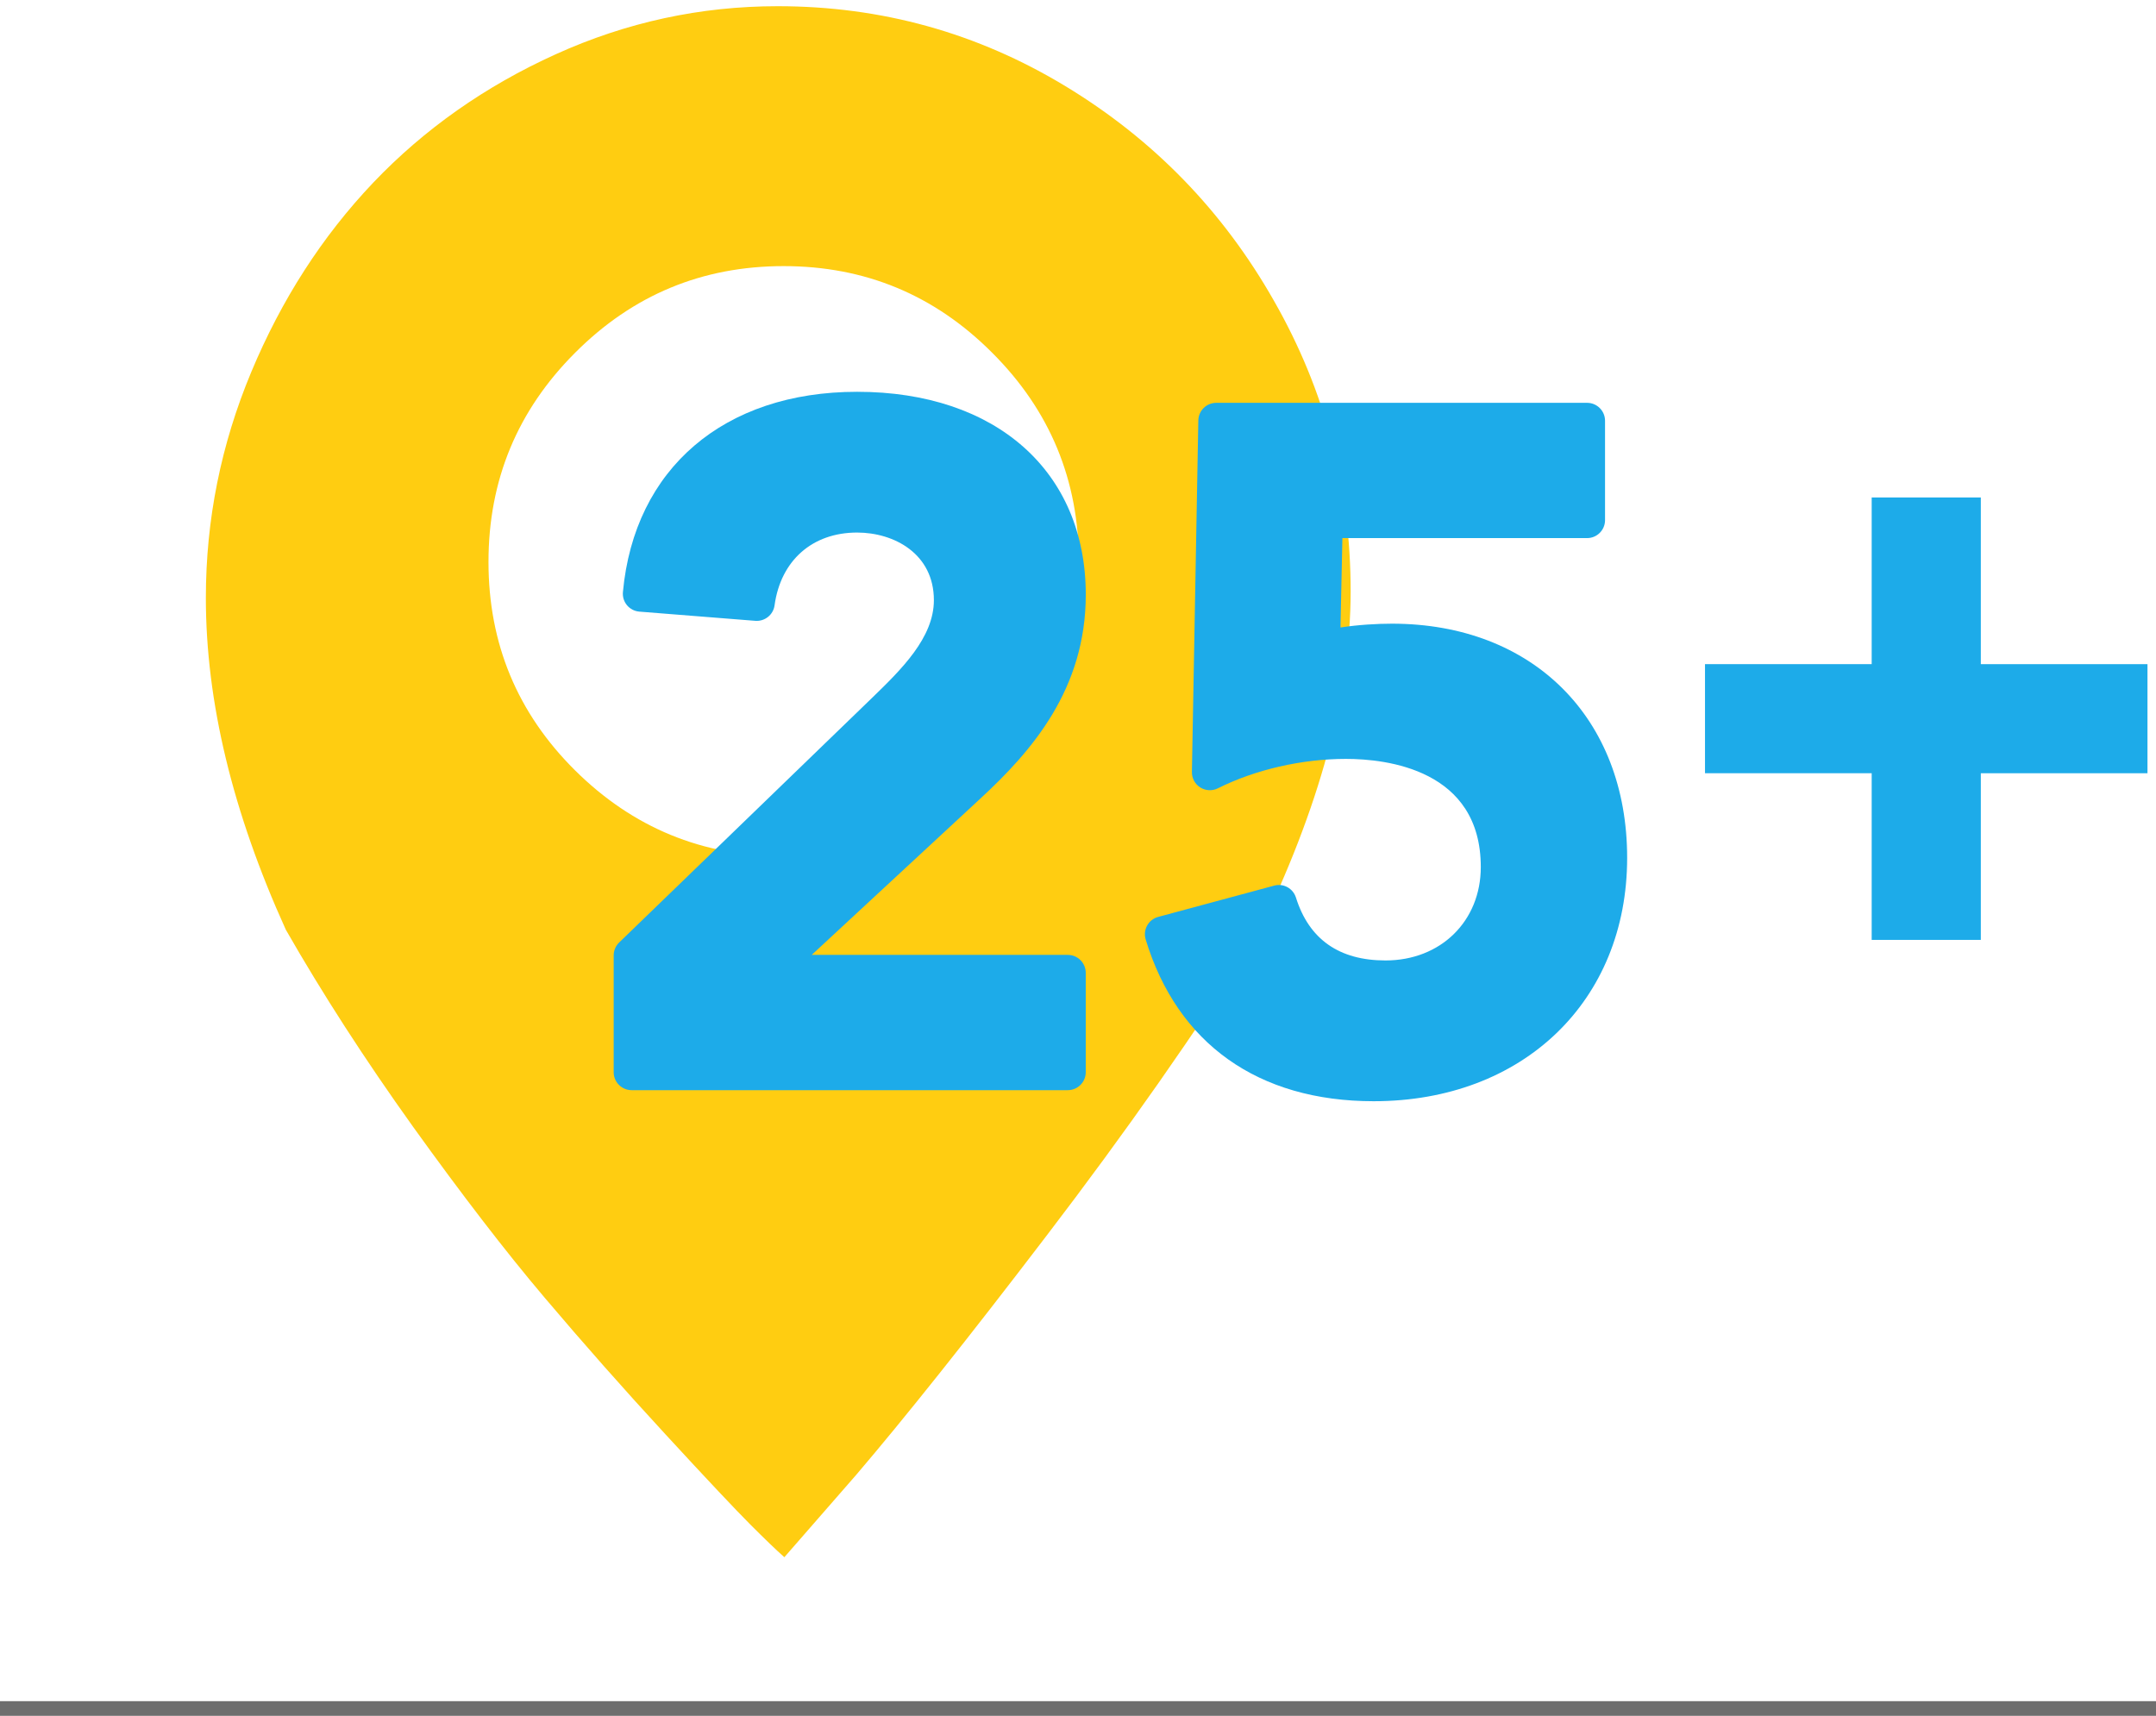
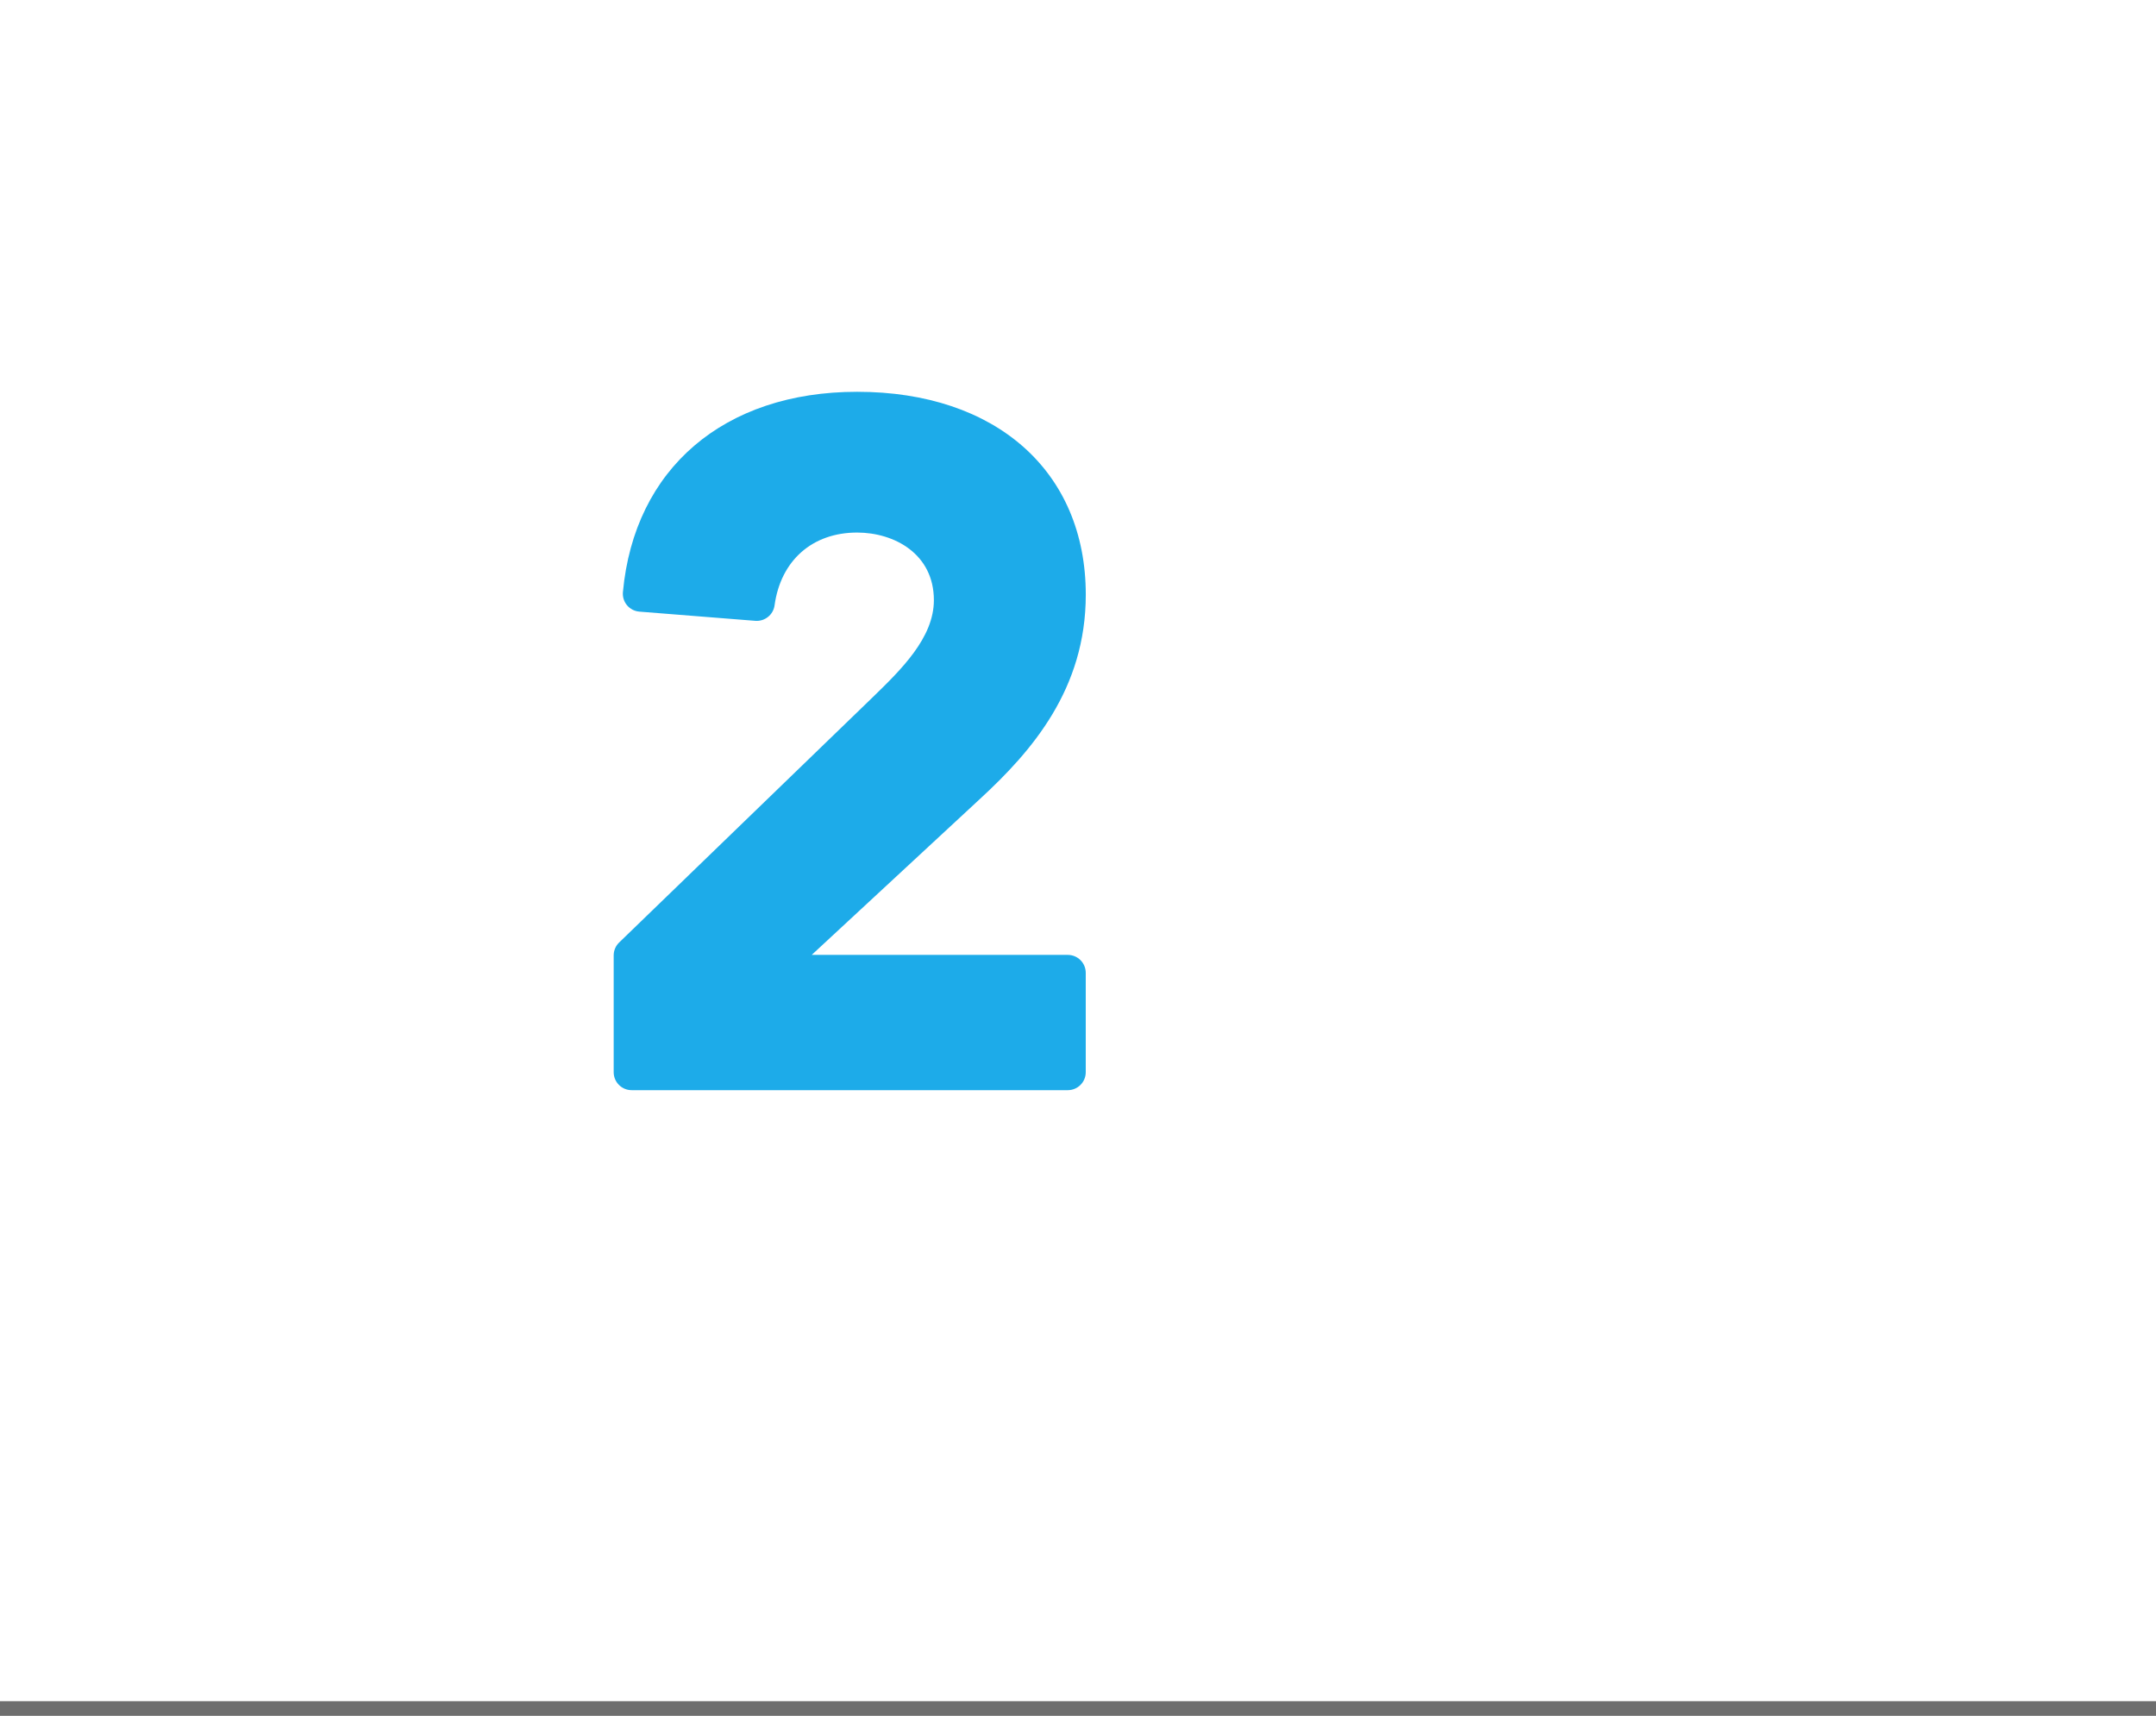
<svg xmlns="http://www.w3.org/2000/svg" version="1.1" id="Laag_1" x="0px" y="0px" width="147px" height="117px" viewBox="0 10.195 147 117" enable-background="new 0 10.195 147 117" xml:space="preserve">
  <rect y="126.195" fill="#6E6E6E" width="147" height="1" />
  <g>
-     <path fill="#FFCD11" d="M53.027,10.618c7.085,0,13.624,1.824,19.62,5.455c5.998,3.632,10.736,8.506,14.214,14.633   c3.49,6.11,5.229,12.714,5.229,19.804c0,6.966-2.125,14.786-6.364,23.442c-4.178,6.596-8.959,13.426-14.354,20.483   c-5.389,7.066-9.719,12.489-12.984,16.316l-4.909,5.628c-0.55-0.485-1.319-1.226-2.321-2.229c-0.998-1-2.927-3.045-5.77-6.133   c-2.853-3.092-5.604-6.207-8.27-9.355c-2.663-3.145-5.648-7.033-8.95-11.628c-3.295-4.604-6.193-9.095-8.681-13.445   c-3.627-8.002-5.451-15.536-5.451-22.626c0-5.338,1.032-10.461,3.097-15.406c2.062-4.934,4.825-9.232,8.312-12.905   c3.483-3.657,7.64-6.582,12.447-8.758C42.712,11.711,47.75,10.618,53.027,10.618z M67.65,34.25   c-3.937-3.949-8.681-5.909-14.22-5.909c-5.544,0-10.282,1.96-14.219,5.909c-3.936,3.934-5.905,8.687-5.905,14.264   c0,5.569,1.969,10.308,5.905,14.214c3.938,3.904,8.675,5.859,14.219,5.859c5.539,0,10.283-1.955,14.22-5.859   c3.94-3.906,5.908-8.645,5.908-14.214C73.559,42.937,71.591,38.183,67.65,34.25z" />
-   </g>
+     </g>
  <g>
    <g>
      <path fill="#1DABE9" d="M72.805,84.532h-29.74c-0.675,0-1.223-0.548-1.223-1.224v-7.967c0-0.331,0.134-0.648,0.373-0.879    l17.254-16.69c1.97-1.913,4.205-4.083,4.205-6.651c0-3.168-2.713-4.612-5.235-4.612c-3.05,0-5.207,1.903-5.628,4.967    c-0.088,0.642-0.666,1.102-1.309,1.053l-7.909-0.628c-0.326-0.026-0.628-0.181-0.839-0.431c-0.211-0.25-0.312-0.575-0.282-0.9    c0.775-8.425,6.895-13.659,15.969-13.659c9.471,0,15.59,5.43,15.59,13.834c0,6.428-3.659,10.658-7.237,13.949L55.344,75.308    h17.461c0.675,0,1.223,0.548,1.223,1.224v6.777C74.028,83.984,73.48,84.532,72.805,84.532z" />
    </g>
    <g>
-       <path fill="#1DABE9" d="M93.657,85.286c-7.863,0-13.383-3.918-15.543-11.032c-0.097-0.316-0.061-0.659,0.101-0.948    c0.16-0.29,0.432-0.502,0.751-0.588l7.909-2.133c0.632-0.175,1.289,0.188,1.485,0.814c0.892,2.846,2.946,4.288,6.106,4.288    c3.765,0,6.497-2.679,6.497-6.369c0-6.656-6.43-7.375-9.194-7.375c-3.004,0-6.188,0.731-8.733,2.006    c-0.383,0.191-0.839,0.168-1.2-0.059c-0.362-0.228-0.578-0.629-0.57-1.057l0.438-23.969c0.012-0.667,0.556-1.201,1.223-1.201    h25.283c0.676,0,1.224,0.548,1.224,1.223v6.778c0,0.675-0.548,1.223-1.224,1.223H91.527l-0.131,6.095    c1.202-0.186,2.527-0.259,3.512-0.259c9.59,0,16.034,6.416,16.034,15.966C110.942,78.461,103.834,85.286,93.657,85.286z" />
-     </g>
+       </g>
  </g>
  <g>
    <g>
-       <path fill="#1DABE9" d="M135.056,74.285h-7.441V62.92h-11.365v-7.438h11.365V44.117h7.441v11.366h11.363v7.438h-11.363V74.285z" />
-     </g>
+       </g>
  </g>
</svg>